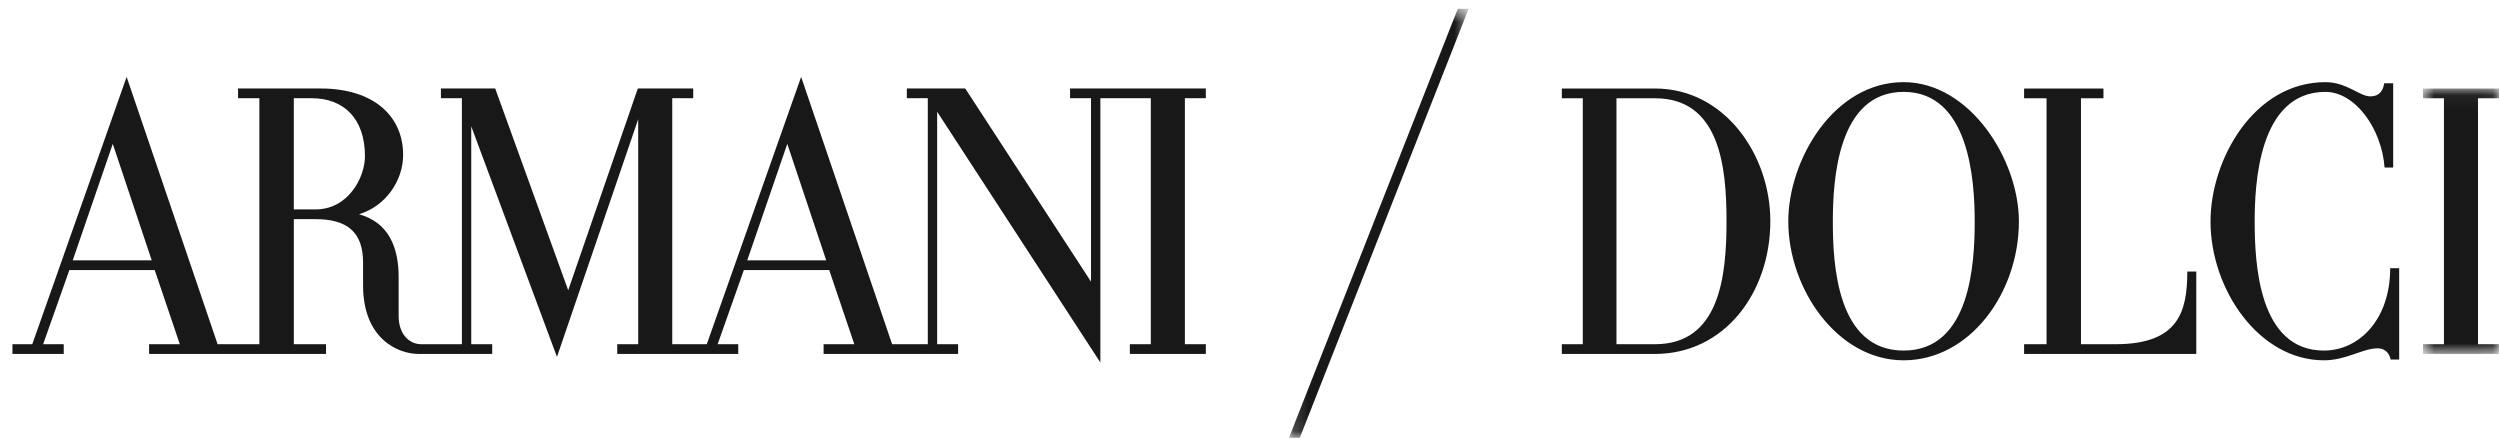
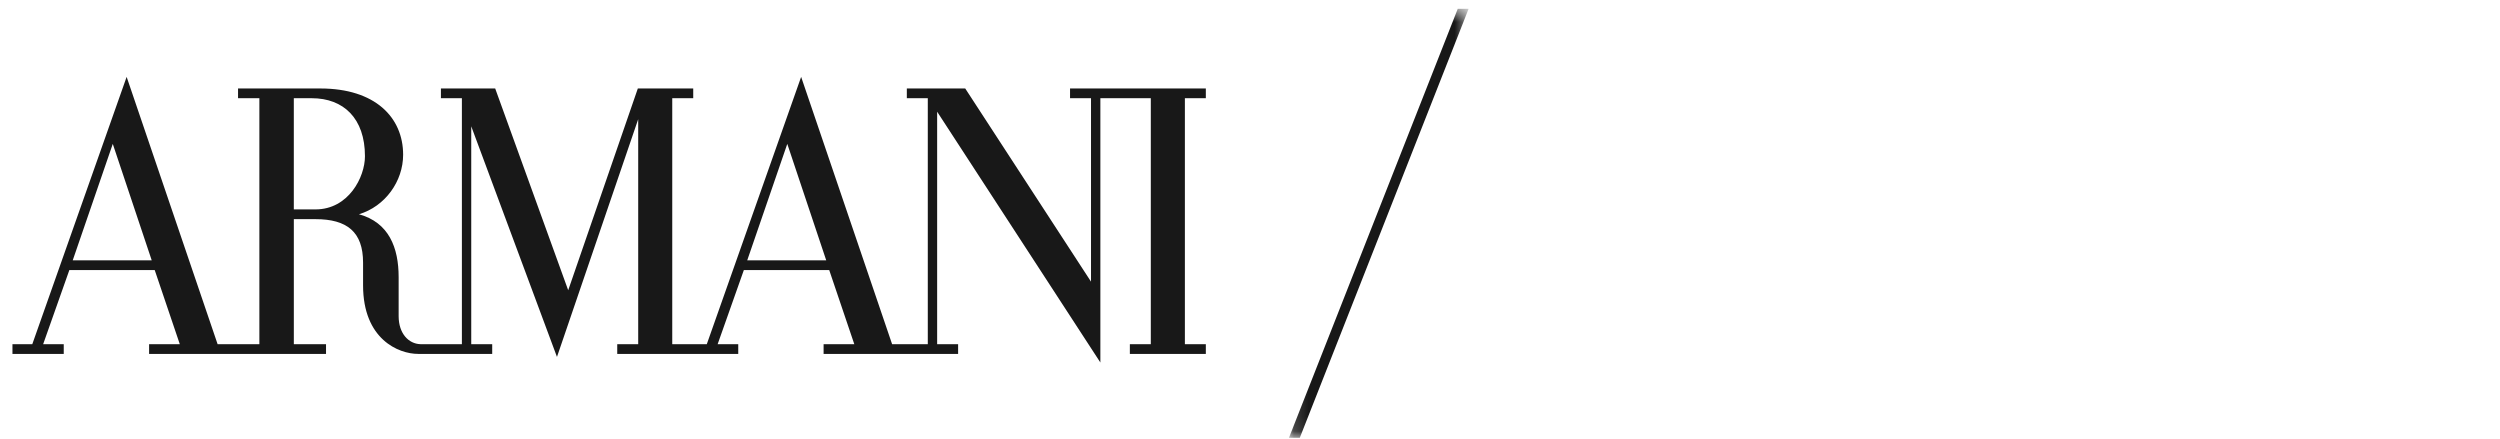
<svg xmlns="http://www.w3.org/2000/svg" width="171" height="30" viewBox="0 0 171 30" fill="none">
  <path fill-rule="evenodd" clip-rule="evenodd" d="M51.111 17.805L53.85 9.842L56.513 17.805H51.111ZM21.582 14.323H20.097V6.718H21.326C23.502 6.718 24.963 8.101 24.963 10.687C24.963 12.121 23.836 14.323 21.582 14.323ZM4.975 17.805L7.714 9.842L10.377 17.805H4.975ZM82.479 6.717V6.051H73.191V6.717H74.625V19.265L66.022 6.052H62.027V6.718H63.461V23.541H61.02L54.798 5.259L48.345 23.541H45.982V6.719H47.417V6.053H43.627L38.865 19.854L33.871 6.052H30.159V6.718H31.593V23.541H28.752C27.958 23.516 27.267 22.824 27.267 21.62V18.957C27.267 16.935 26.601 15.219 24.552 14.655C26.345 14.118 27.574 12.402 27.574 10.584C27.574 8.024 25.654 6.052 21.916 6.052H16.282V6.718H17.741V23.541H14.884L8.662 5.259L2.209 23.541H0.852V24.207H4.36V23.541H2.952L4.744 18.471H10.582L12.298 23.541H10.198V24.207H22.3V23.541H20.098V14.99H21.582C23.733 14.99 24.834 15.86 24.834 17.96V19.521C24.834 23.209 27.267 24.207 28.598 24.207H33.667V23.542H32.233V8.639L38.097 24.412L43.653 8.152V23.541H42.219V24.207H50.496V23.541H49.087L50.88 18.471H56.718L58.434 23.541H56.334V24.207H65.535V23.541H64.101V7.641L75.265 24.795V6.719H78.715V23.542H77.282V24.207H82.479V23.541H81.046V6.719H82.48L82.479 6.717Z" fill="#181818" />
  <mask id="mask0_3804_62195" style="mask-type:alpha" maskUnits="userSpaceOnUse" x="88" y="0" width="13" height="30">
    <path d="M88.164 29.945H100.454V0.6H88.164V29.945Z" fill="white" />
  </mask>
  <g mask="url(#mask0_3804_62195)">
    <path fill-rule="evenodd" clip-rule="evenodd" d="M88.906 29.945H88.164L99.712 0.6H100.454L88.906 29.945Z" fill="#181818" />
  </g>
-   <path fill-rule="evenodd" clip-rule="evenodd" d="M113.204 6.72H110.566V23.544H113.204C117.634 23.544 118.094 18.882 118.094 15.119C118.094 11.407 117.634 6.721 113.204 6.721L113.204 6.72ZM113.204 24.209H106.828V23.544H108.263V6.72H106.829V6.054H113.204C117.966 6.054 121.091 10.587 121.091 15.119C121.091 20.009 117.966 24.209 113.204 24.209H113.204ZM130.207 6.285C125.699 6.285 125.366 12.303 125.366 15.145C125.366 18.012 125.622 23.979 130.207 23.979C134.789 23.979 135.07 17.986 135.07 15.145C135.07 12.303 134.687 6.285 130.207 6.285ZM130.207 24.645C125.674 24.645 122.319 19.754 122.319 15.145C122.319 10.945 125.418 5.619 130.207 5.619C134.738 5.619 138.093 10.919 138.093 15.145C138.093 20.035 134.739 24.645 130.207 24.645ZM138.448 24.209V23.544H139.984V6.72H138.448V6.054H143.876V6.72H142.339V23.544H144.695C148.997 23.544 149.611 21.341 149.611 18.575H150.226V24.209H138.448ZM163.515 24.593C163.463 24.233 163.181 23.825 162.644 23.825C161.594 23.825 160.494 24.645 158.957 24.645C154.502 24.645 151.199 19.78 151.199 15.144C151.199 10.945 154.143 5.619 159.059 5.619C160.519 5.619 161.39 6.592 162.132 6.592C162.721 6.592 163.002 6.234 163.079 5.696H163.694V11.457H163.105C162.901 8.769 161.083 6.285 159.059 6.285C154.451 6.285 154.22 12.712 154.22 15.144C154.22 17.986 154.477 23.979 158.957 23.979C161.364 23.979 163.489 21.855 163.489 18.345H164.104V24.593H163.515Z" fill="#181818" />
  <mask id="mask1_3804_62195" style="mask-type:alpha" maskUnits="userSpaceOnUse" x="165" y="6" width="6" height="19">
-     <path d="M170.929 24.209V6.055H165.73V24.209H170.929Z" fill="white" />
-   </mask>
+     </mask>
  <g mask="url(#mask1_3804_62195)">
    <path fill-rule="evenodd" clip-rule="evenodd" d="M170.929 6.721H169.494V23.544H170.929V24.209H165.73V23.544H167.165V6.72H165.731V6.055H170.929V6.721Z" fill="#181818" />
  </g>
</svg>